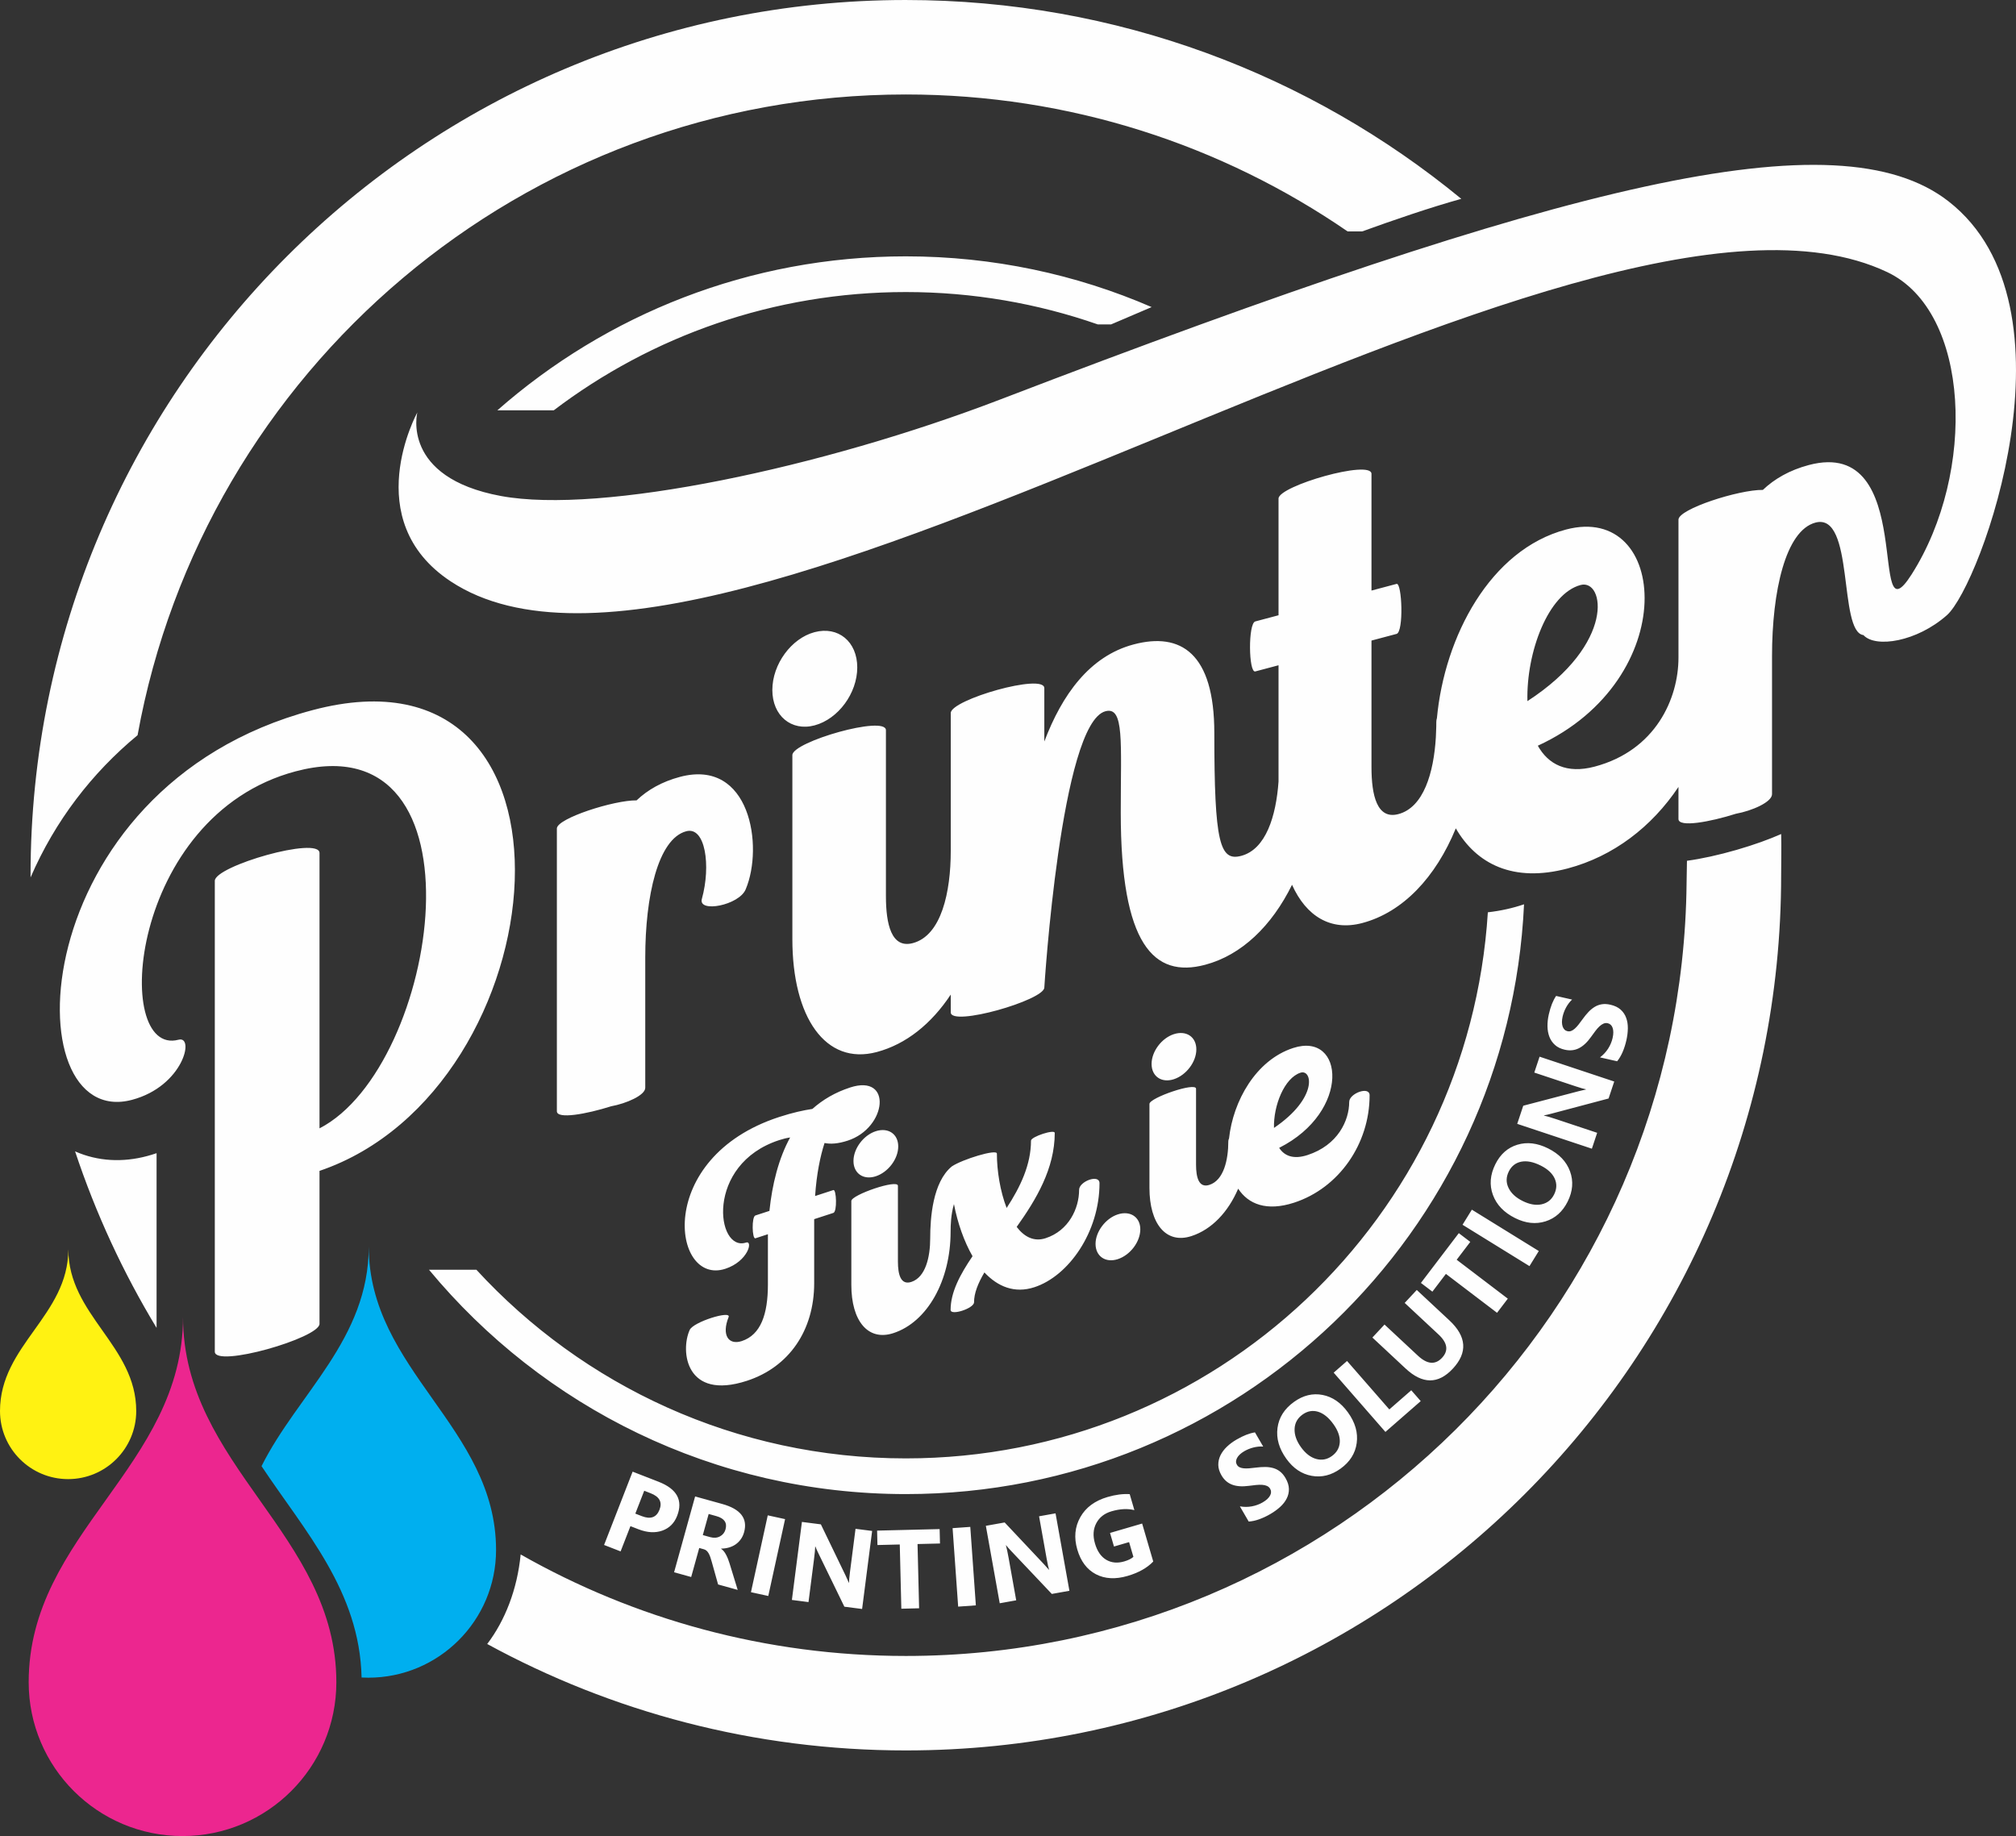
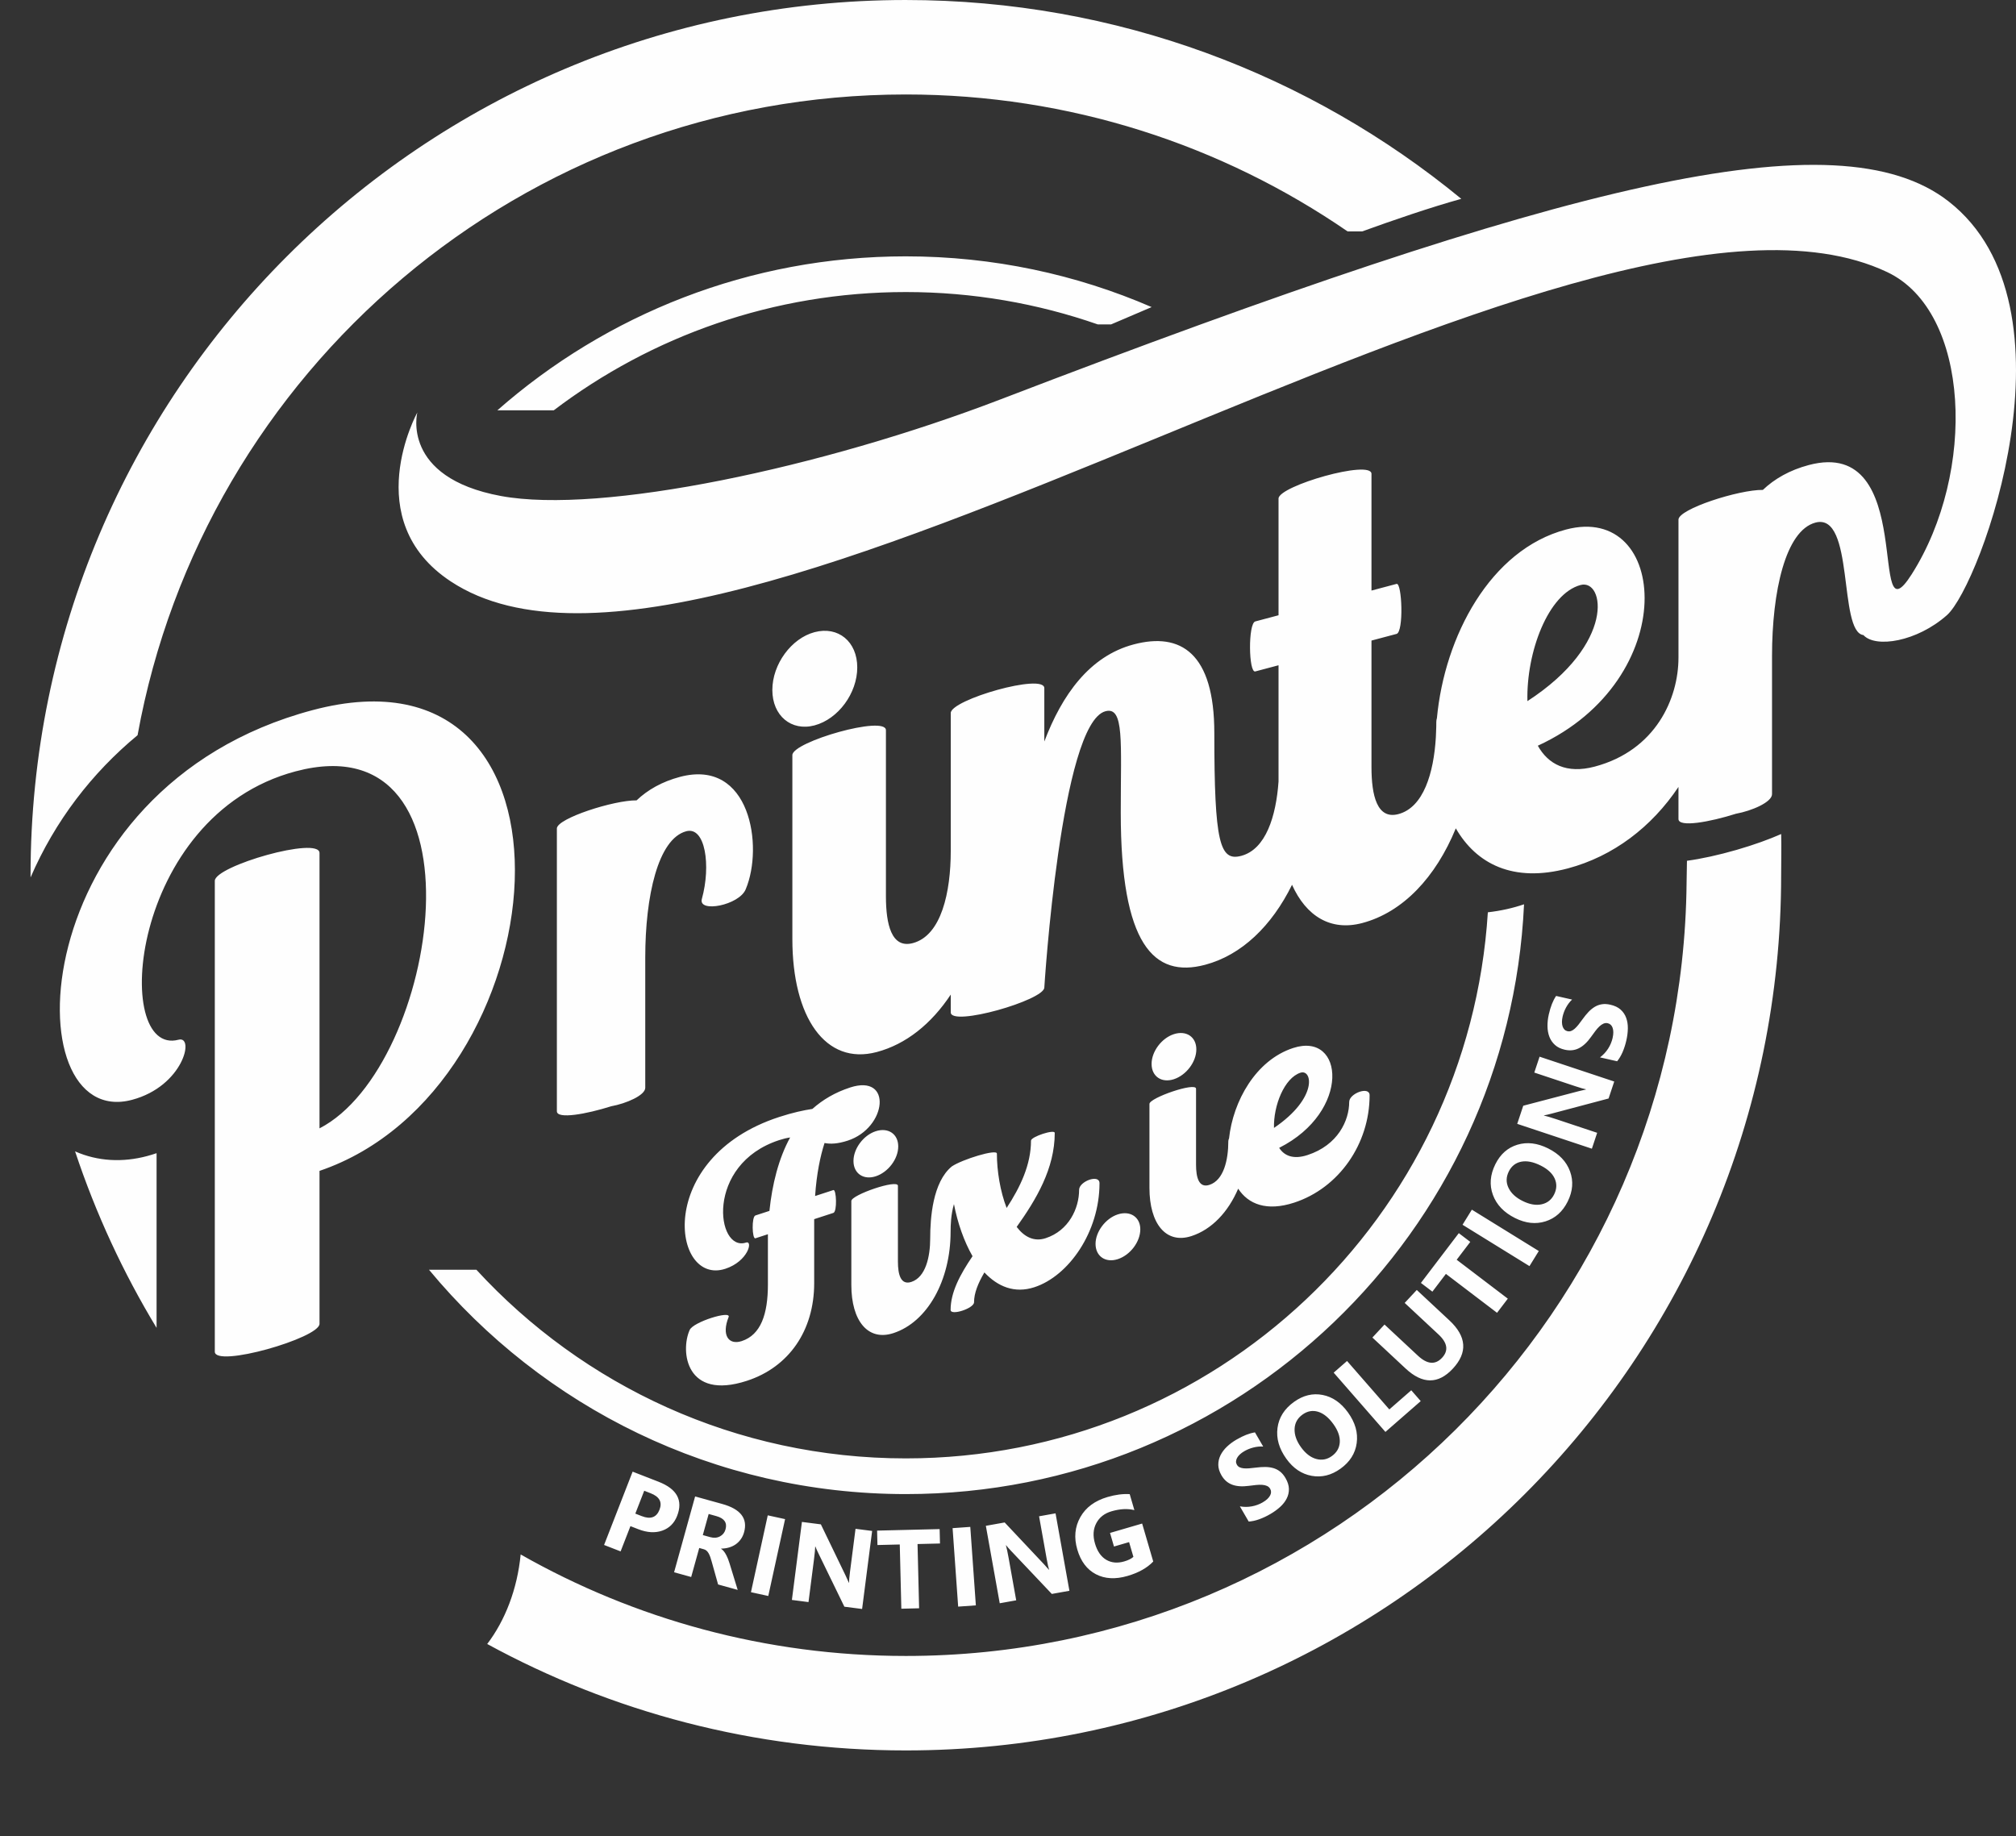
<svg xmlns="http://www.w3.org/2000/svg" xml:space="preserve" width="177.511mm" height="161.682mm" version="1.1" style="shape-rendering:geometricPrecision; text-rendering:geometricPrecision; image-rendering:optimizeQuality; fill-rule:evenodd; clip-rule:evenodd" viewBox="0 0 17737.75 16155.97">
  <rect x="0" y="0" width="17737.75" height="16155.97" fill="#333333" stroke="none" />
  <defs>
    <style type="text/css">
   
    .fil0 {fill:#FEFEFE}
    .fil3 {fill:#FFF212}
    .fil2 {fill:#EC268F}
    .fil1 {fill:#00AFEF}
   
  </style>
  </defs>
  <g id="Layer_x0020_1">
    <path class="fil0" d="M14228.25 9338.33l-150.75 -34.18c29.17,-22.08 53.1,-47.93 71.8,-77.32 18.66,-29.4 31.75,-60.36 39.16,-93 4.35,-19.29 6.38,-36.4 6.24,-51.33 -0.3,-15.09 -2.26,-28.03 -6.35,-39.13 -3.91,-10.98 -9.55,-19.73 -16.71,-26.21 -7.26,-6.75 -15.75,-11.03 -25.55,-13.24 -13.17,-3.03 -25.74,-1.96 -37.72,3.24 -12.17,5.21 -24.16,13.32 -35.77,24.34 -11.8,11.02 -23.82,24.52 -35.91,40.71 -12.25,15.97 -25,33.33 -38.21,52.18 -33.81,47.71 -69.58,81.02 -107.27,99.67 -37.53,18.74 -78.69,22.9 -123.53,12.72 -35.18,-7.96 -63.83,-21.75 -85.85,-41.6 -22.2,-19.9 -38.57,-43.92 -49.45,-71.87 -10.69,-28.14 -16.37,-59.01 -16.82,-92.7 -0.48,-33.74 3.36,-68.52 11.47,-104.36 8,-35.21 17.33,-65.86 27.66,-92.08 10.32,-26.07 22.56,-49.63 36.61,-70.62l140.79 31.94c-10.47,9.62 -20.13,20.28 -29.1,32.27 -8.99,11.98 -17.11,24.67 -24.33,37.91 -7.04,13.09 -13.13,26.58 -18.22,40.12 -4.95,13.61 -8.89,26.55 -11.77,39.09 -3.91,17.37 -5.83,33.29 -5.86,48.19 0.18,14.9 2.14,27.84 5.86,39.01 3.77,10.99 9.14,20.13 16.27,27.51 7.15,7.19 15.89,11.87 26.18,14.2 11.39,2.58 22.19,1.99 32.38,-1.96 10.32,-3.91 20.79,-10.47 31.35,-19.77 10.36,-9.14 21.23,-20.68 32.53,-34.69 11.24,-13.83 23.19,-29.87 35.84,-47.79 17.37,-24.45 34.91,-45.8 52.47,-64.46 17.59,-18.66 36.24,-33.88 55.61,-45.54 19.58,-11.76 40.56,-19.37 63.02,-22.9 22.23,-3.54 47.08,-2.14 74.44,4.06 37.73,8.55 67.63,22.79 90.12,42.93 22.27,20.09 38.65,44.07 48.82,72.24 10.36,28.03 15.35,59.08 14.9,93.11 -0.48,34.18 -4.91,69.18 -13.09,105.35 -8.36,36.95 -19.44,71.43 -33.25,103.47 -13.87,31.98 -29.95,58.93 -48.01,80.5zm-25.45 178.34l-49.7 149.31 -502.91 133.45c-29.35,7.77 -51.14,12.83 -65.37,14.86l-0.59 1.73c23.93,5.36 59.84,15.94 107.38,31.76l361.01 120.14 -46.5 139.79 -656.85 -218.63 53.06 -159.49 486.57 -127.58c22.08,-5.83 43.55,-10.84 64.6,-15.12l0.63 -1.88c-16.01,-2.55 -46.61,-11.36 -91.49,-26.3l-363.22 -120.87 46.53 -139.79 656.85 218.63zm-927.48 791.04c-24.38,48.97 -25.48,97.02 -2.95,144.14 22.41,47.09 63.75,85.71 124.23,115.83 61.36,30.57 117.08,40.27 167.26,29.35 50.01,-10.98 86.66,-39.86 109.9,-86.47 24,-48.22 25.59,-94.95 5.01,-140.52 -20.79,-45.55 -61.8,-83.64 -123.46,-114.31 -64.34,-32.05 -121.17,-43.26 -170.47,-33.74 -49.34,9.66 -85.85,38.24 -109.52,85.74zm517.69 265.39c-44.22,88.8 -109.12,146.69 -194.66,173.87 -85.67,27.1 -174.75,17.52 -267.53,-28.69 -97.98,-48.78 -163.07,-116.56 -195.26,-203.48 -32.19,-86.91 -25.18,-177.12 21.46,-270.82 44.07,-88.5 108.79,-145.54 193.78,-171.32 85.15,-25.7 175.16,-14.94 269.86,32.2 97.35,48.48 161.84,115.97 193.22,202.3 31.46,86.17 24.48,174.94 -20.87,265.94zm-253.96 434.98l-82.01 132.79 -588.94 -363.89 82.01 -132.79 588.94 363.89zm-602.83 -80.42l-119.66 157.19 449.91 342.43 -94.73 124.45 -449.92 -342.42 -118.96 156.28 -100.96 -76.81 333.36 -438.01 100.96 76.89zm-183.71 690.82c151.96,141.71 161.88,283.5 29.83,425.1 -128.25,137.51 -266.57,136.96 -415.03,-1.52l-292.35 -272.68 106.68 -114.35 293.67 273.91c81.94,76.44 152.81,82.6 212.52,18.59 58.52,-62.76 48.34,-131.1 -30.83,-204.93l-297.89 -277.85 106.31 -114.01 287.08 267.75zm-252.31 710.29l-310.64 271.11 -455.23 -521.57 117.6 -102.62 371.96 426.21 193.07 -168.48 83.23 95.36zm-1039.85 118.29c-44.4,31.9 -67.81,73.9 -69.92,126.07 -2.14,52.07 16.38,105.54 55.76,160.45 40.01,55.68 84.75,90.27 134.19,104.06 49.38,13.64 95.29,5.24 137.59,-25.15 43.77,-31.42 66.96,-72.02 70.06,-121.95 2.88,-49.92 -15.6,-102.8 -55.79,-158.74 -41.93,-58.38 -86.95,-94.81 -134.97,-109.42 -48.15,-14.49 -93.77,-6.31 -136.92,24.67zm333.87 476.43c-80.57,57.86 -164.98,78.73 -253.33,62.83 -88.39,-16.04 -162.73,-66.11 -223.17,-150.34 -63.83,-88.87 -89.79,-179.21 -77.66,-271.11 12.14,-91.86 60.44,-168.37 145.44,-229.41 80.31,-57.67 164.17,-77.95 251.38,-61.02 87.32,17 161.88,68.59 223.57,154.5 63.46,88.35 88.98,178.15 76.41,269.12 -12.39,90.9 -60.03,166.08 -142.64,225.42zm-807.49 465.07l-77.66 -133.67c36.03,6.31 71.29,6.23 105.5,-0.15 34.22,-6.35 65.82,-17.85 94.77,-34.66 17.12,-9.95 30.98,-20.09 41.78,-30.39 10.88,-10.5 19.04,-20.75 24.34,-31.31 5.39,-10.36 7.92,-20.42 7.85,-30.09 -0.04,-9.88 -2.66,-19.03 -7.7,-27.73 -6.82,-11.69 -16.12,-20.17 -28.14,-25.41 -12.09,-5.39 -26.14,-8.62 -42.19,-9.58 -16.08,-1.15 -34.14,-0.78 -54.24,1.4 -20.02,1.92 -41.45,4.47 -64.2,7.59 -58.01,7.78 -106.72,4.28 -146.06,-10.62 -39.24,-14.71 -70.36,-42 -93.45,-81.75 -18.14,-31.24 -27.58,-61.58 -28.06,-91.23 -0.55,-29.8 5.87,-58.12 18.96,-85.15 13.27,-26.99 32.01,-52.14 56.38,-75.44 24.38,-23.34 52.44,-44.22 84.23,-62.69 31.2,-18.14 59.99,-32.19 86.25,-42.48 26.1,-10.21 51.7,-17.3 76.62,-21.31l72.54 124.83c-14.16,-1.11 -28.54,-0.92 -43.44,0.66 -14.9,1.59 -29.73,4.32 -44.33,8.04 -14.38,3.76 -28.43,8.47 -41.78,13.97 -13.35,5.65 -25.52,11.58 -36.61,18.04 -15.42,8.96 -28.4,18.4 -39.28,28.54 -10.8,10.29 -18.95,20.54 -24.55,30.87 -5.5,10.25 -8.56,20.42 -9.07,30.61 -0.41,10.17 2.1,19.77 7.41,28.87 5.9,10.11 13.64,17.6 23.48,22.38 9.92,4.91 21.83,8.08 35.81,9.48 13.75,1.36 29.65,1.47 47.56,0.18 17.81,-1.18 37.69,-3.39 59.45,-6.31 29.72,-3.95 57.31,-5.68 82.93,-5.53 25.63,0.14 49.45,3.47 71.21,9.69 21.94,6.31 41.82,16.49 59.66,30.54 17.78,13.86 33.67,33.01 47.75,57.23 19.48,33.48 29.39,65.05 29.98,95.22 0.48,30.02 -5.94,58.34 -19.62,84.96 -13.46,26.7 -32.78,51.48 -58.01,74.34 -25.37,22.93 -53.98,43.55 -86.03,62.2 -32.79,19.04 -65.57,34.44 -98.43,46.14 -32.86,11.65 -63.53,18.22 -91.63,19.73zm-839.99 351.79c-53.95,56.31 -129.17,98.53 -225.67,126.7 -106.76,31.2 -199.72,26.25 -278.67,-14.87 -78.84,-41.19 -133.49,-113.64 -163.8,-217.42 -30.5,-104.39 -21.65,-199.34 26.51,-284.82 47.93,-85.59 128.03,-144.69 239.87,-177.37 70.37,-20.57 135.41,-28.91 194.7,-25.15l41.05 140.46c-59.92,-14.75 -126.85,-11.18 -201.05,10.5 -62.17,18.15 -106.79,52.99 -134.04,104.73 -27.48,51.81 -31.2,111.29 -11.51,178.66 19.91,68.19 52.88,115.86 98.83,143.15 45.99,27.07 98.76,31.94 158.38,14.5 35.92,-10.48 62.91,-23.86 80.83,-40.09l-37.94 -129.83 -132.86 38.79 -34.92 -119.59 282.65 -82.57 97.65 334.21zm-737.5 257.39l-154.87 27.73 -357.66 -377.93c-20.86,-22.05 -35.72,-38.79 -44.32,-50.33l-1.81 0.33c6.74,23.56 14.64,60.18 23.45,109.49l67.08 374.54 -145 25.96 -122.06 -681.46 165.47 -29.61 344.67 366.35c15.71,16.6 30.39,33.05 44.22,49.49l1.92 -0.34c-5.39,-15.26 -12.32,-46.35 -20.65,-92.89l-67.44 -376.83 144.99 -25.96 122.02 681.46zm-823.17 128.32l-155.68 11.07 -49.01 -690.53 155.69 -11.06 49 690.52zm-315.61 -544.42l-197.5 4.83 13.79 565.22 -156.35 3.84 -13.79 -565.22 -196.36 4.8 -3.1 -126.85 550.21 -13.42 3.1 126.81zm-685.14 576.14l-156.09 -20.05 -227.63 -467.92c-13.28,-27.29 -22.46,-47.71 -27.18,-61.28l-1.81 -0.22c-0.66,24.48 -4.13,61.76 -10.51,111.44l-48.49 377.42 -146.13 -18.81 88.24 -686.61 166.71 21.42 218.74 452.94c9.99,20.57 19.06,40.67 27.28,60.47l2 0.26c-0.59,-16.19 2.14,-47.9 8.18,-94.81l48.78 -379.67 146.14 18.78 -88.24 686.65zm-825.6 -114.31l-152.44 -33.33 147.8 -676.29 152.47 33.29 -147.83 676.33zm-524.51 -721.54l-51.48 185.63 65.08 18.07c32.24,8.92 60.73,6.74 85.41,-6.42 25.11,-13.39 41.63,-34.11 49.34,-61.91 16.22,-58.45 -10.66,-97.21 -80.54,-116.56l-67.81 -18.81zm255.54 668.07l-172.57 -47.9 -56.09 -200.41c-4.17,-15.16 -8.41,-28.84 -12.69,-41.12 -4.35,-12.17 -9.06,-22.86 -14.34,-32.2 -5.28,-9.32 -11.36,-17.04 -18.22,-23.19 -6.86,-6.01 -14.9,-10.29 -24.12,-12.83l-40.49 -11.25 -70.84 255.37 -150.38 -41.75 185.04 -667.07 238.22 66.08c161.95,44.91 226.15,127.88 192.63,248.72 -6.46,23.34 -16.08,43.77 -28.69,61.46 -12.61,17.71 -27.55,32.72 -44.96,45 -17.41,12.09 -36.91,21.38 -58.49,27.73 -21.79,6.42 -44.77,9.62 -69.29,9.84l-0.51 1.92c9.14,5.94 17.29,13.53 24.74,23.08 7.41,9.59 14.05,20.17 20.16,31.98 6.17,11.76 11.66,24.07 16.64,36.91 4.98,12.83 9.21,25.29 12.87,37.42l71.35 232.2zm-822.54 -872.5l-78.32 201.19 57.12 22.23c77.4,30.13 129.32,11.25 155.65,-56.46 25.85,-66.33 0.08,-114.56 -77.32,-144.69l-57.13 -22.27zm-121.28 311.4l-86.51 222.21 -145.39 -56.6 251.19 -645.1 227.71 88.65c162.62,63.35 217.2,163.47 163.8,300.57 -25.22,64.78 -68.96,108.08 -131.24,129.98 -62.24,21.75 -132.27,17.67 -210.3,-12.72l-69.25 -27zm7862.32 -5471.81c-133.71,2888.66 -2517.29,5189.75 -5439.1,5189.75 -1688.08,0 -3196.68,-768.15 -4195.52,-1973.97l416.99 0c937.89,1020.3 2283.47,1659.87 3778.54,1659.87 2724.42,0 4952.42,-2123.28 5120.68,-4805.18 114.38,-13.12 221.73,-37.28 318.42,-70.47zm-5439.1 -5701.47c768.44,0 1499.72,159.22 2162.63,446.41l-356.55 152.33 -117.63 0c-528.83,-184.19 -1096.89,-284.64 -1688.45,-284.64 -1163.93,0 -2237.26,387.78 -3098.15,1040.83l-496.12 0c959.05,-843.29 2216.87,-1354.94 3594.27,-1354.94zm-6592.52 9428.56c-293.79,-485.2 -535.1,-1005.55 -717.08,-1553.04 200.94,89.05 420.19,98.09 632.37,41.71 28.58,-7.6 56.83,-16.16 84.71,-25.67l0 1537zm3203.46 1993.88c1000.03,568.39 2156.54,893.16 3389.06,893.16 3770.41,0 6831,-3037.45 6869.23,-6798.78 0.1,-10.74 3.26,-187.54 3.32,-198.3 121.54,-16.01 281.96,-51 437.79,-96.24 155.83,-45.24 282.98,-91.59 391.22,-139.09 3.07,117.35 -0.27,243.52 -0.27,362.43 0,4253.27 -3448.03,7701.26 -7701.3,7701.26 -1334.29,0 -2589.28,-339.44 -3683.43,-936.56 157.41,-206.83 264.46,-481.3 294.37,-787.88zm3389.06 -13678.07c1855.53,0 3557.5,656.41 4887.04,1749.51 -273.17,75.96 -599.55,187.99 -872.61,286.92l-127.37 0c-1105.45,-760.04 -2444.19,-1205.19 -3887.06,-1205.19 -3373.6,0 -6179.05,2431.77 -6759.65,5638 -401.76,332.33 -726.18,753.92 -941.35,1251.26 -0.04,-6.49 -0.26,-12.83 -0.26,-19.25 0,-4253.31 3447.99,-7701.26 7701.26,-7701.26zm3472.1 9439c104.51,-34.03 155.39,222.68 -233.08,485.79 -5.35,-196.51 91.08,-439.56 233.08,-485.79zm428.68 256.95c0,163.43 -99.16,380.55 -367.05,467.8 -123.24,40.12 -203.63,7.37 -249.17,-63.53 632.3,-318.42 573.34,-1025.29 123.24,-878.71 -329.55,107.31 -528.79,468.32 -564.37,796.1 -4.02,7.96 -6.27,16.27 -6.27,24.67 0,163.44 -40.16,342.61 -166.08,383.62 -93.78,30.53 -117.89,-66.12 -117.89,-178.63 0,-112.55 0,-608.19 0,-667.12 0,-61.61 -409.91,79.91 -409.91,133.49 0,391.13 0,436.68 0,739.42 0,313.48 144.66,496.75 369.71,423.48 178.74,-58.2 323.22,-211.74 410.87,-416.96 89.6,136.59 250.75,201.53 491.99,122.99 393.82,-128.25 664.42,-516.4 664.42,-945.08 0,-83.05 -179.47,-16.56 -179.47,58.45zm-1543.2 -199.46c109.86,-35.77 198.28,-152.96 198.28,-262.81 0,-109.82 -88.42,-169.48 -198.28,-133.71 -107.16,34.92 -195.54,152.12 -195.54,261.92 0,109.86 88.38,169.52 195.54,134.6zm-294.71 1320.35c0,-107.2 -88.38,-166.82 -198.24,-131.05 -107.16,34.88 -195.58,152.08 -195.58,259.26 0,109.82 88.42,169.44 195.58,134.56 109.86,-35.76 198.24,-152.95 198.24,-262.77zm-538.48 -347.11c0,163.44 -91.08,359.21 -294.71,425.51 -101.81,33.14 -187.55,-11.28 -254.52,-99.35 171.47,-240.69 334.87,-513.6 334.87,-827.04 0,-34.85 -208.97,33.22 -208.97,68.07 0,211.63 -93.74,408.25 -214.32,592.18 -56.27,-145.11 -85.74,-325.72 -85.74,-478.42 0,-42.89 -305.4,51.22 -396.52,113.02 -168.77,138.02 -190.21,455.78 -190.21,632.59 0,163.43 -40.15,342.64 -166.08,383.65 -93.77,30.53 -117.89,-66.12 -117.89,-178.63 0,-112.55 0,-608.18 0,-667.11 0,-61.62 -409.9,79.87 -409.9,133.45 0,391.13 0,436.67 0,739.42 0,313.47 144.66,496.78 369.71,423.47 300.05,-97.68 503.68,-464.03 503.68,-892.71 0,-56.28 2.66,-150.94 29.46,-242.68 32.16,166.34 88.43,327.52 163.44,458.5 -109.86,161.7 -192.89,317.31 -192.89,472.7 0,53.58 206.27,-13.61 206.27,-67.19 0,-80.35 34.85,-166.7 91.09,-262.73 117.88,125.05 265.24,186.92 439.4,130.2 302.75,-98.57 573.34,-486.71 573.34,-915.39 0,-83.04 -179.5,-16.56 -179.5,58.45zm-2014.68 -900.6c-133.97,43.62 -241.13,108.01 -332.21,188.58 -77.7,11.87 -171.47,31.72 -292.06,70.99 -1098.44,357.65 -943.05,1488.55 -474.17,1335.88 200.93,-65.42 246.47,-251.75 182.16,-230.81 -262.55,85.52 -361.68,-688.64 292.01,-901.49 34.85,-11.35 67.01,-19.14 96.47,-23.38 -101.81,185.89 -158.08,413.19 -182.2,646.09 -64.27,20.91 -112.51,36.62 -123.24,40.12 -34.8,11.32 -29.46,210.52 0,200.94 8.04,-2.62 50.93,-16.6 109.86,-35.77 0,10.7 0,18.74 0,29.47 0,0 0,0 0,2.66 0,0 0,150.05 0,409.94 0,259.85 -61.62,443.35 -230.4,498.29 -115.2,37.54 -179.51,-51.37 -115.2,-211.63 24.12,-61.43 -313.47,43.15 -342.94,114.35 -83.04,185.08 -34.8,622.16 503.68,446.81 369.71,-120.36 592.11,-441.95 592.11,-859.89 0,-251.86 0,-450.1 0,-559.95 0,0 0,0 0,-2.66 88.38,-28.8 155.39,-50.59 168.77,-54.95 34.81,-11.35 26.77,-209.67 0,-200.93 -8.03,2.62 -75.04,24.41 -160.74,52.32 13.39,-197.28 45.55,-349.72 83.05,-466.43 50.88,10.21 115.19,8 203.63,-20.76 345.59,-112.55 396.48,-589.89 21.42,-467.8zm225.01 781.42c109.85,-35.76 198.28,-152.99 198.28,-262.84 0,-109.82 -88.43,-169.44 -198.28,-133.68 -107.16,34.88 -195.55,152.08 -195.55,261.89 0,109.85 88.39,169.51 195.55,134.63zm-4953.86 -4102.22c-2559.07,680.06 -2643.36,3709.39 -1589.66,3429.4 451.61,-120.03 553.98,-567.4 409.46,-529.01 -590.07,156.82 -439.55,-1971.02 1029.67,-2361.43 1722.11,-457.61 1264.46,2598.72 210.74,3141.37l0 -2422.66c0,-150.98 -921.25,113.53 -921.25,244.85l0 4142.79c0,144.4 921.25,-120.1 921.25,-244.86l0 -1345.9c2125.53,-722.39 2474.77,-4728.19 -60.21,-4054.55zm11156.06 -1100.91c209.89,-55.76 312.11,515.47 -468.06,1022 -10.77,-431.29 182.94,-946.19 468.06,-1022zm-10235.17 -1518.34c0,0 -147.06,571.86 735.22,735.22 882.24,163.37 2825.69,-247.43 4398.12,-850.9 4970.09,-1907.41 7363.77,-2502.76 8339.3,-1741.47 1182.89,923.17 281.21,3378.81 -14.27,3640.8 -263.84,233.94 -627.99,292.17 -734.97,175.46 -222.87,-28.54 -75.51,-1081.88 -422.07,-989.8 -263.62,70.06 -382.03,606.04 -382.03,1175.1l0 1214.41c0,70.4 -177.55,146.91 -317.45,172.35 -231.33,73.19 -505.75,122.65 -505.75,46.39l0 -282.29c-235.23,351.64 -572.68,610.44 -973.87,717.08 -481.97,128.07 -804.77,-40.56 -985.2,-352.71 -176.27,430.45 -465.41,738.21 -822.65,833.12 -278.93,74.12 -494.25,-60.84 -618.33,-336.34 -178.55,362.42 -444.12,618.69 -764.49,703.8 -451.95,120.11 -742.49,-178.14 -742.49,-1339.75 0,-621.86 32.27,-935.48 -134.48,-891.2 -392.79,104.39 -538.04,2430.99 -538.04,2430.99 0,111.44 -823.25,347.81 -823.25,218.71l0 -156.54c-170.17,257.03 -392.79,436.97 -651.07,505.6 -451.94,120.07 -742.48,-307.25 -742.48,-993.64 0,-662.94 0,-762.65 0,-1619.2 0,-117.33 823.2,-353.7 823.2,-218.77 0,129.06 0,1214.41 0,1460.81 0,246.4 48.45,462.31 236.78,412.31 252.85,-67.23 333.57,-452.43 333.57,-810.26l0 -1214.38c0,-117.33 823.25,-353.74 823.25,-218.77l0 469.31c156.01,-411.05 398.1,-751.11 785.55,-854.07 414.26,-110.11 710.18,75.26 710.18,779.28 0,967.98 48.41,1131.12 236.77,1081.07 216.28,-57.49 306.55,-347.48 328.19,-654.13l0 -1022.93c-112.98,30.02 -193.7,51.44 -204.44,54.32 -59.23,15.71 -64.6,-422.84 0,-439.99 16.12,-4.29 91.45,-24.3 204.44,-54.36 0,-357.87 0,-715.71 0,-1026.68 0,-111.47 817.82,-346.4 817.82,-217.31 0,58.68 0,510.39 0,1026.65 123.76,-32.86 204.48,-54.28 220.62,-58.6 48.38,-12.87 64.57,422.82 0,440 -16.15,4.28 -102.25,27.18 -220.62,58.64 0,522.12 0,1003.19 0,1114.63 0,246.39 48.45,462.34 236.74,412.34 221.65,-58.93 311.01,-362.08 329.7,-677 0.63,-29.98 1.7,-60.13 3.5,-90.41 0.26,-14.35 0.41,-28.62 0.41,-42.85 0,-11.95 1.96,-23.64 5.5,-34.92 66.96,-716.34 468.17,-1481.35 1135.16,-1658.62 903.93,-240.2 1022.3,1318.22 -247.5,1902.06 91.49,163.4 252.89,249.61 500.36,183.83 538.08,-143 737.17,-600.71 737.17,-958.58l0 -1214.41c0,-93.85 532.66,-264.77 742.52,-261.81 102.22,-97.58 236.7,-174.39 403.53,-218.74 971.11,-258.06 509.29,1585.23 905.77,961.37 570.46,-897.36 519.02,-2311.16 -215.09,-2659.15 -2703.7,-1281.67 -10267.52,4286.71 -12638.75,2721.7 -816.86,-539.12 -294.08,-1486.78 -294.08,-1486.78zm3494.59 2753.73c208.42,-55.38 376.14,-282.83 376.14,-510.01 0,-227.23 -167.71,-365.54 -376.14,-310.17 -203.29,54.03 -371,281.48 -371,508.7 0,227.19 167.71,365.51 371,311.48zm-1184.18 453.24c-157.56,41.86 -284.64,114.42 -381.21,206.57 -198.2,-2.73 -701.37,158.68 -701.37,247.36l0 2488.23c0,72.06 259.19,25.33 477.76,-43.85 132.12,-24 299.87,-96.32 299.87,-162.81l0 -1147.15c0,-537.52 111.81,-1043.82 360.86,-1110.01 167.7,-44.55 218.53,302.15 137.22,595.31 -35.59,125.82 330.36,56.28 386.27,-86.03 157.56,-374.4 40.67,-1152.43 -579.39,-987.63z" />
    <g id="_1793136731248">
-       <path class="fil1" d="M4364.57 13638.69c0,620.64 -503.13,1123.78 -1123.78,1123.78 -19.9,0 -39.68,-0.52 -59.34,-1.55 -17,-761.65 -497.69,-1284.21 -880.37,-1859.83 319.56,-638.96 943.33,-1116.82 943.33,-1931.74 0,1088.9 1120.15,1590.29 1120.15,2669.33z" />
-       <path class="fil2" d="M2959.4 14802.46c0,747.53 -605.98,1353.52 -1353.51,1353.52 -747.52,0 -1353.51,-605.99 -1353.51,-1353.52 0,-1309.85 1357.88,-1895.53 1357.88,-3214.99 0,1311.48 1349.13,1915.36 1349.13,3214.99z" />
-       <path class="fil3" d="M1198.62 12415.8c0,330.99 -268.32,599.31 -599.31,599.31 -330.99,0 -599.31,-268.32 -599.31,-599.31 0,-579.98 601.24,-839.32 601.24,-1423.55 0,580.7 597.38,848.09 597.38,1423.55z" />
-     </g>
+       </g>
  </g>
</svg>